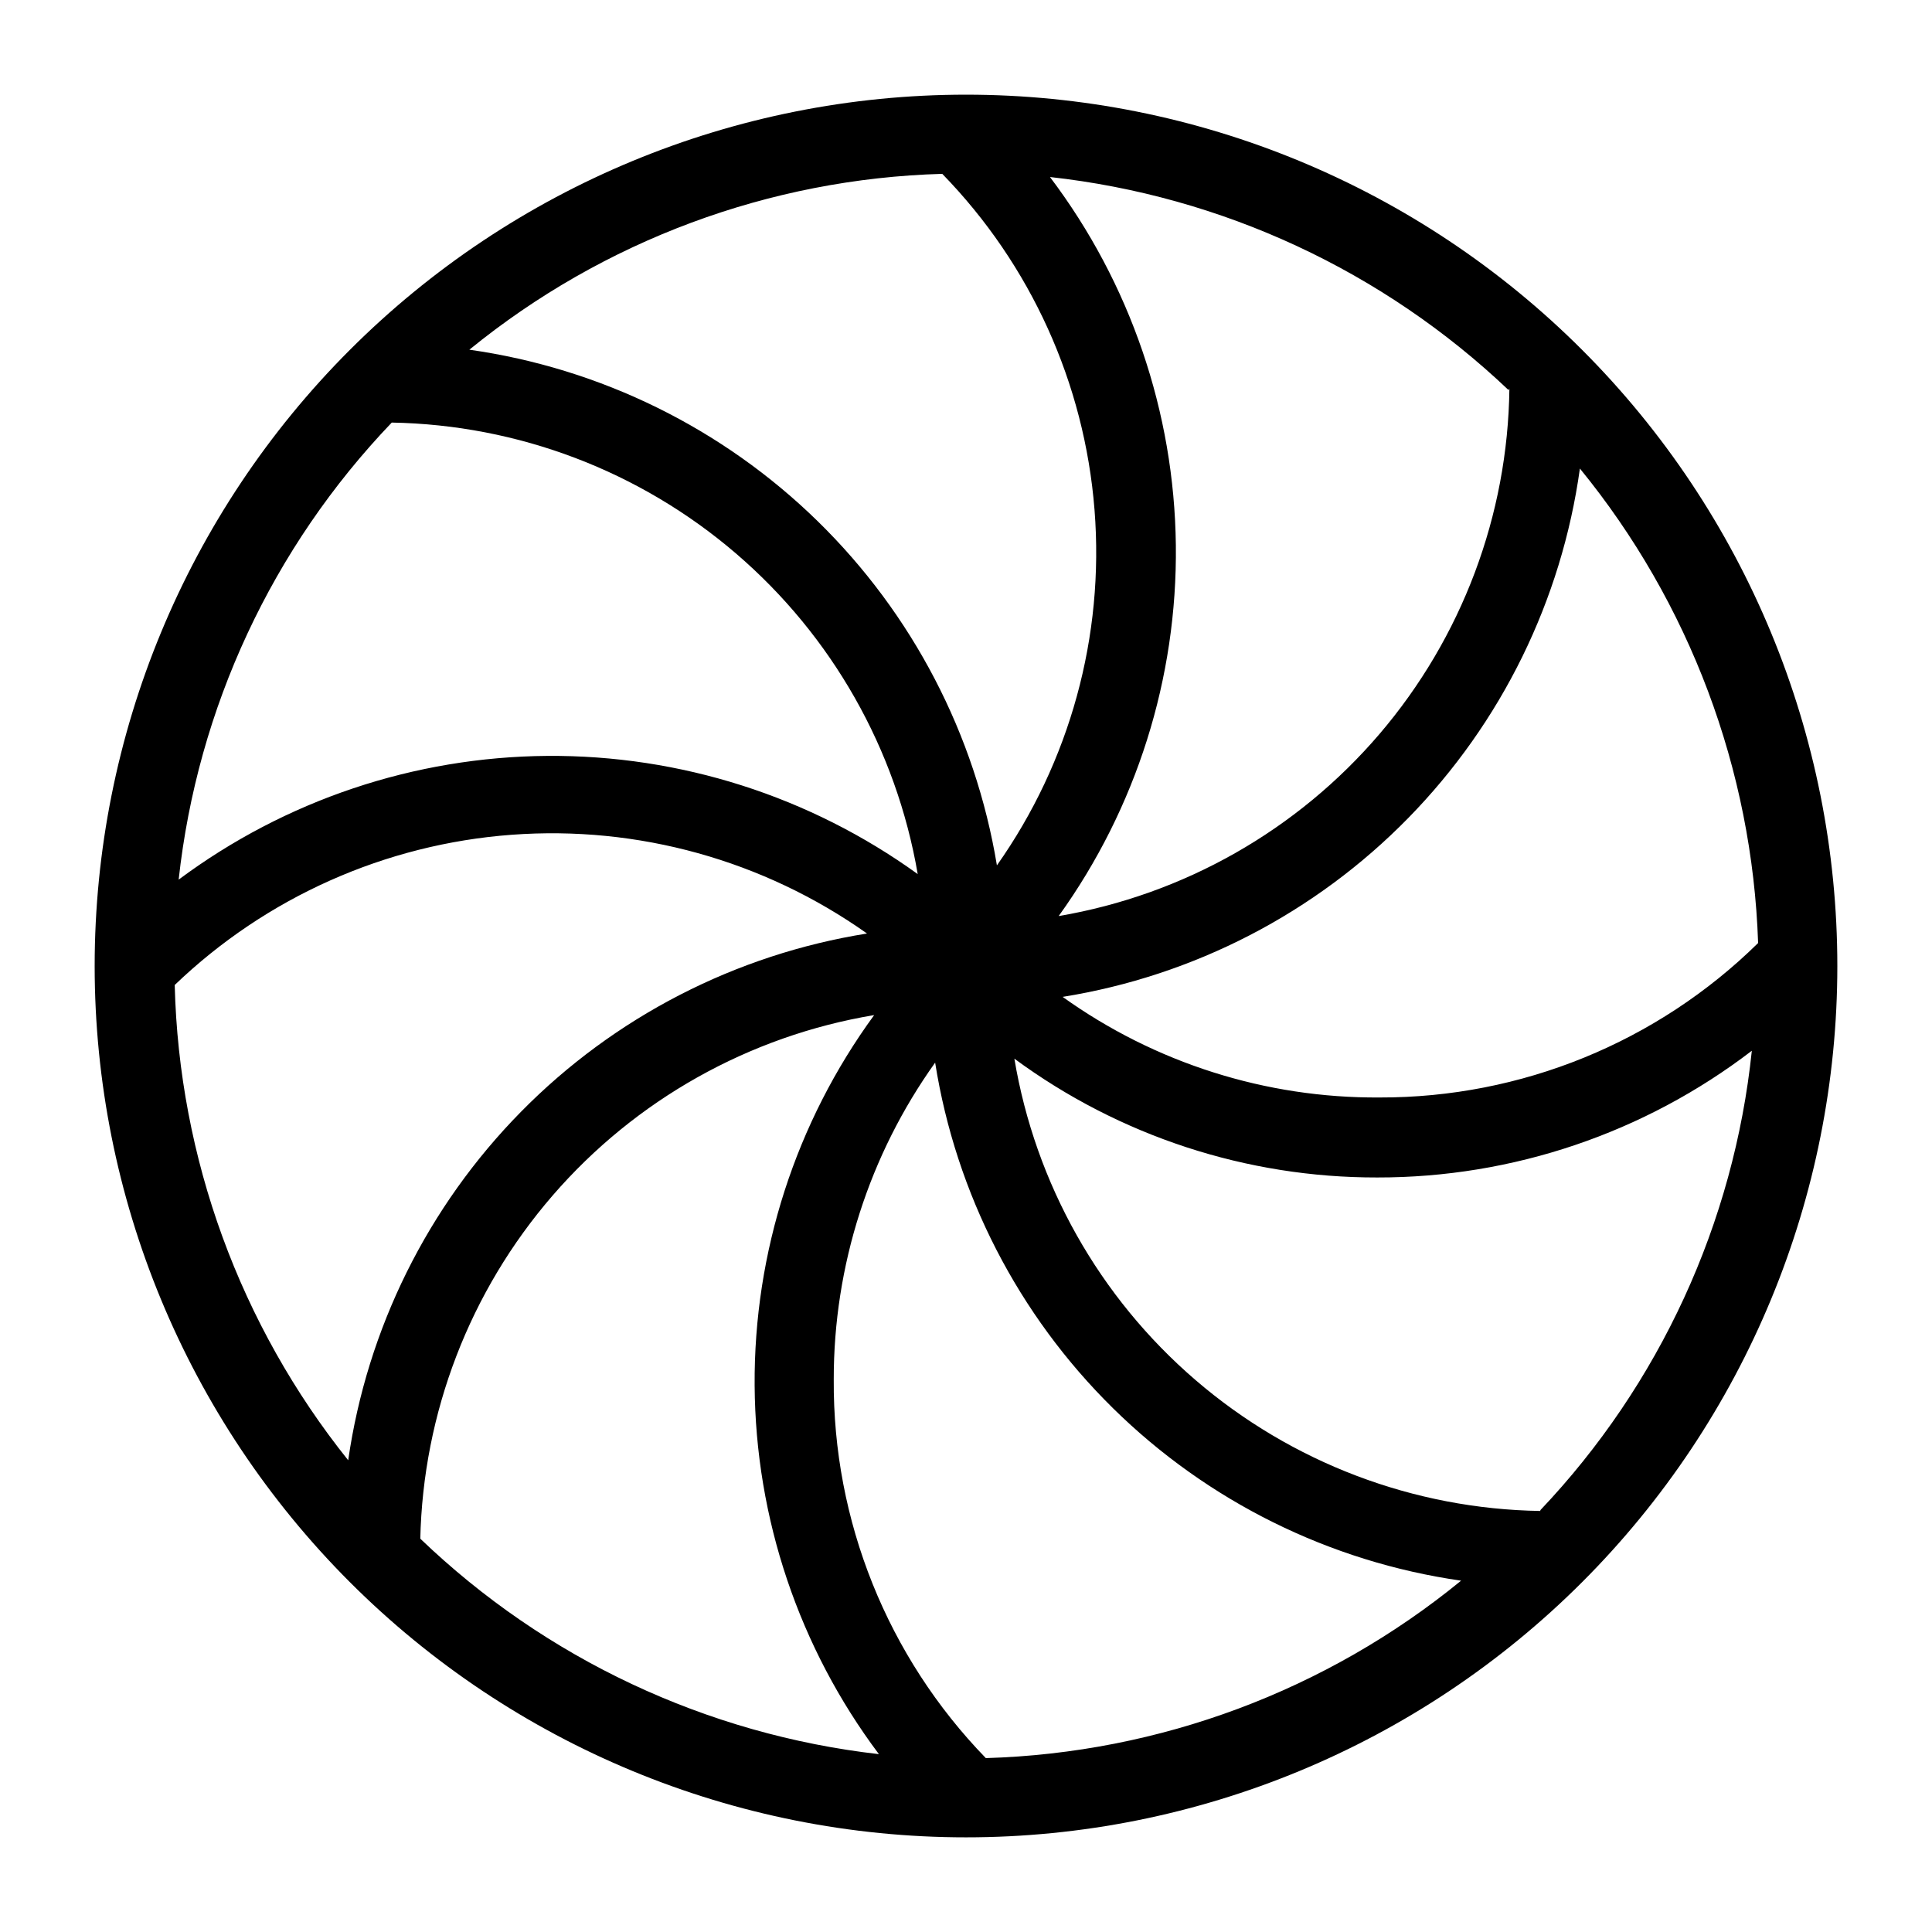
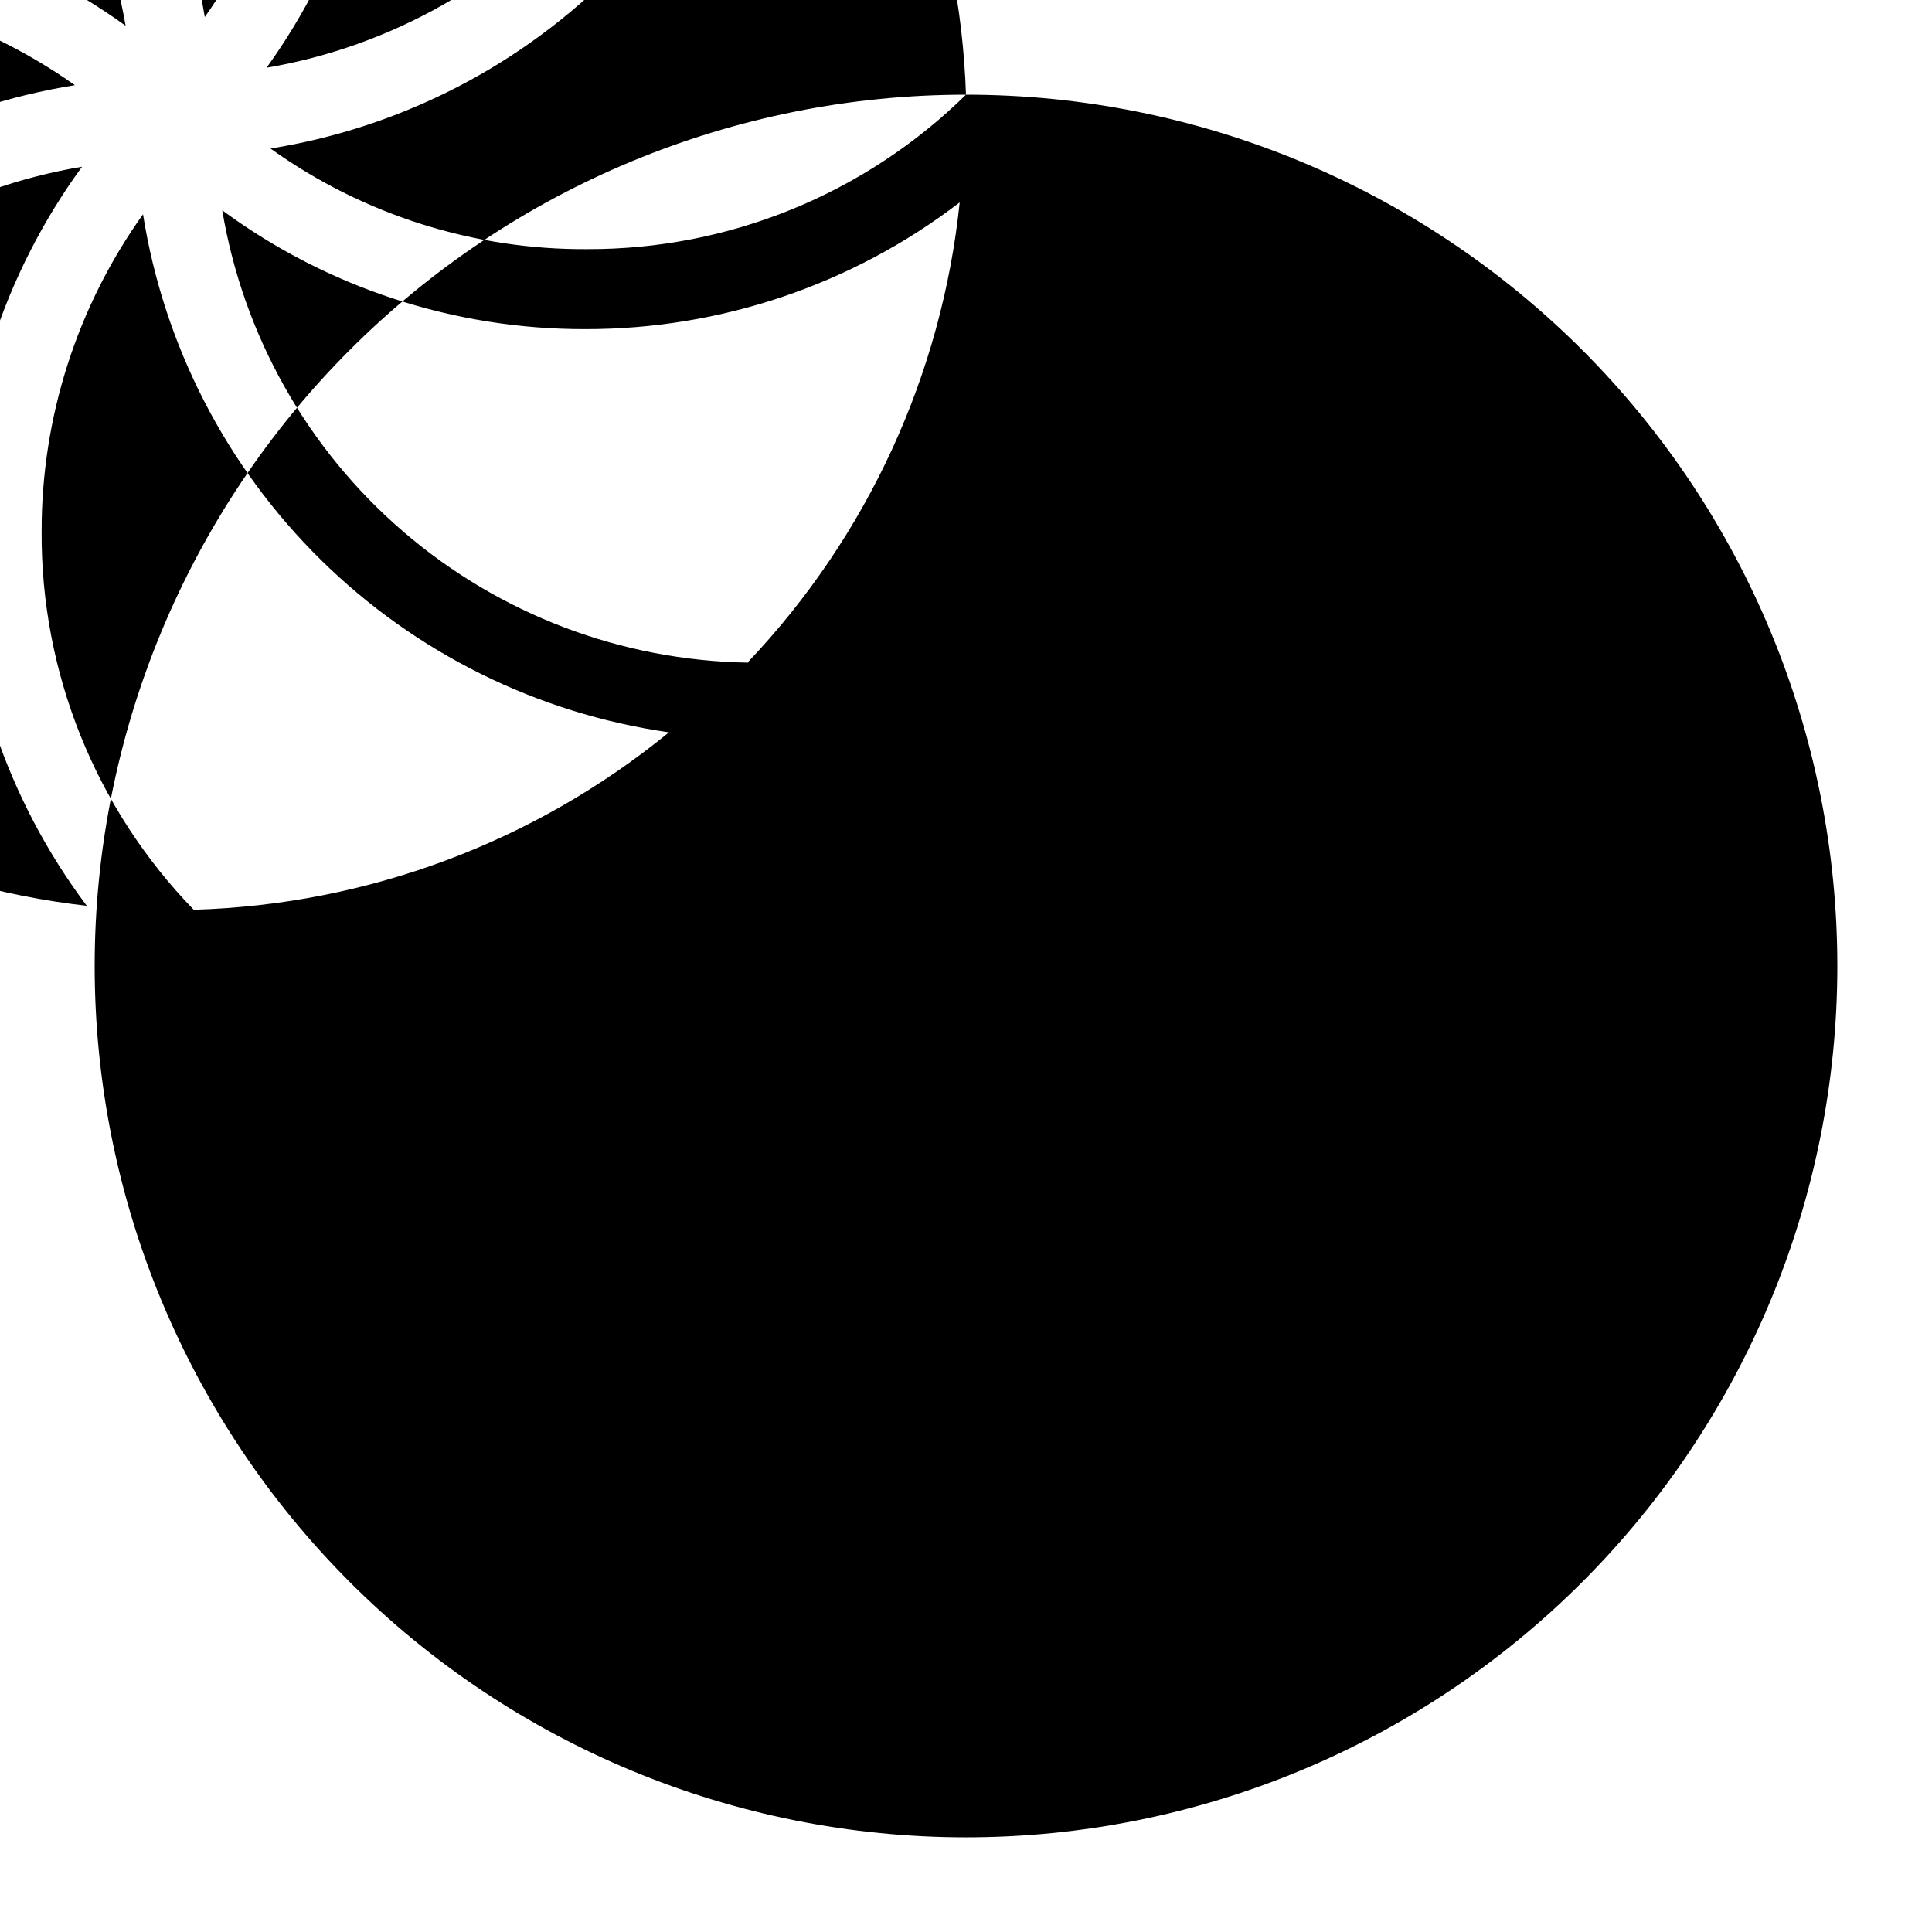
<svg xmlns="http://www.w3.org/2000/svg" fill="#000000" width="800px" height="800px" version="1.1" viewBox="144 144 512 512">
-   <path d="m400 169.09c-61.242 0-119.98 24.328-163.28 67.633s-67.633 102.04-67.633 163.28 24.328 119.97 67.633 163.28c43.305 43.305 102.04 67.633 163.28 67.633s119.97-24.328 163.28-67.633c43.305-43.305 67.633-102.04 67.633-163.28s-24.328-119.98-67.633-163.28c-43.305-43.305-102.04-67.633-163.28-67.633zm209.92 224.82c-26.754 26.324-62.809 41.035-100.34 40.934-30.102 0.203-59.496-9.129-83.969-26.66 34.824-5.594 66.934-22.215 91.609-47.418 24.676-25.207 40.613-57.66 45.469-92.598 29.09 35.609 45.684 79.785 47.23 125.74zm-65.914-146.95c-0.406 33.598-12.582 65.988-34.406 91.535-21.824 25.543-51.918 42.629-85.039 48.273 20.586-28.613 31.469-63.062 31.051-98.309-0.414-35.242-12.105-69.43-33.359-97.547 45.598 5.035 88.289 24.871 121.54 56.469zm-150.3-56.887c23.434 24.051 37.707 55.539 40.352 89.012 2.648 33.473-6.504 66.816-25.867 94.25-5.727-34.691-22.375-66.652-47.516-91.23-25.145-24.578-57.477-40.492-92.289-45.43 35.5-28.914 79.555-45.297 125.32-46.602zm-145.89 65.914c33.531 0.594 65.805 12.871 91.25 34.715 25.449 21.844 42.473 51.887 48.137 84.941-28.559-20.613-62.945-31.582-98.168-31.32-35.219 0.266-69.438 11.75-97.688 32.789 4.977-45.492 24.824-88.066 56.469-121.12zm-11.543 275c-28.684-35.828-44.832-80.07-45.973-125.95 24.227-23.246 55.797-37.324 89.281-39.812 33.484-2.492 66.789 6.762 94.188 26.168-34.812 5.555-66.938 22.098-91.676 47.215-24.742 25.117-40.797 57.488-45.82 92.383zm19.102 20.992c0.719-33.551 13.129-65.797 35.09-91.168s52.094-42.277 85.195-47.801c-20.801 28.477-31.902 62.875-31.676 98.137 0.227 35.262 11.77 69.516 32.934 97.723-45.672-5.211-88.375-25.273-121.54-57.102zm149.88 57.938c-26.074-26.867-40.547-62.902-40.305-100.34-0.027-30.109 9.367-59.473 26.871-83.969 5.519 34.773 22.031 66.863 47.113 91.566 25.086 24.707 57.422 40.73 92.273 45.723-35.648 29.141-79.93 45.672-125.95 47.02zm146.95-65.496v0.004c-33.586-0.523-65.926-12.801-91.391-34.703-25.469-21.898-42.453-52.035-47.996-85.164 27.852 20.516 61.551 31.551 96.145 31.488 35.891 0.051 70.797-11.758 99.289-33.586-4.754 45.652-24.457 88.453-56.047 121.75z" />
+   <path d="m400 169.09c-61.242 0-119.98 24.328-163.28 67.633s-67.633 102.04-67.633 163.28 24.328 119.97 67.633 163.28c43.305 43.305 102.04 67.633 163.28 67.633s119.97-24.328 163.28-67.633c43.305-43.305 67.633-102.04 67.633-163.28s-24.328-119.98-67.633-163.28c-43.305-43.305-102.04-67.633-163.28-67.633zc-26.754 26.324-62.809 41.035-100.34 40.934-30.102 0.203-59.496-9.129-83.969-26.66 34.824-5.594 66.934-22.215 91.609-47.418 24.676-25.207 40.613-57.66 45.469-92.598 29.09 35.609 45.684 79.785 47.23 125.74zm-65.914-146.95c-0.406 33.598-12.582 65.988-34.406 91.535-21.824 25.543-51.918 42.629-85.039 48.273 20.586-28.613 31.469-63.062 31.051-98.309-0.414-35.242-12.105-69.43-33.359-97.547 45.598 5.035 88.289 24.871 121.54 56.469zm-150.3-56.887c23.434 24.051 37.707 55.539 40.352 89.012 2.648 33.473-6.504 66.816-25.867 94.25-5.727-34.691-22.375-66.652-47.516-91.23-25.145-24.578-57.477-40.492-92.289-45.43 35.5-28.914 79.555-45.297 125.32-46.602zm-145.89 65.914c33.531 0.594 65.805 12.871 91.25 34.715 25.449 21.844 42.473 51.887 48.137 84.941-28.559-20.613-62.945-31.582-98.168-31.32-35.219 0.266-69.438 11.75-97.688 32.789 4.977-45.492 24.824-88.066 56.469-121.12zm-11.543 275c-28.684-35.828-44.832-80.07-45.973-125.95 24.227-23.246 55.797-37.324 89.281-39.812 33.484-2.492 66.789 6.762 94.188 26.168-34.812 5.555-66.938 22.098-91.676 47.215-24.742 25.117-40.797 57.488-45.82 92.383zm19.102 20.992c0.719-33.551 13.129-65.797 35.09-91.168s52.094-42.277 85.195-47.801c-20.801 28.477-31.902 62.875-31.676 98.137 0.227 35.262 11.77 69.516 32.934 97.723-45.672-5.211-88.375-25.273-121.54-57.102zm149.88 57.938c-26.074-26.867-40.547-62.902-40.305-100.34-0.027-30.109 9.367-59.473 26.871-83.969 5.519 34.773 22.031 66.863 47.113 91.566 25.086 24.707 57.422 40.73 92.273 45.723-35.648 29.141-79.93 45.672-125.95 47.02zm146.95-65.496v0.004c-33.586-0.523-65.926-12.801-91.391-34.703-25.469-21.898-42.453-52.035-47.996-85.164 27.852 20.516 61.551 31.551 96.145 31.488 35.891 0.051 70.797-11.758 99.289-33.586-4.754 45.652-24.457 88.453-56.047 121.75z" />
</svg>